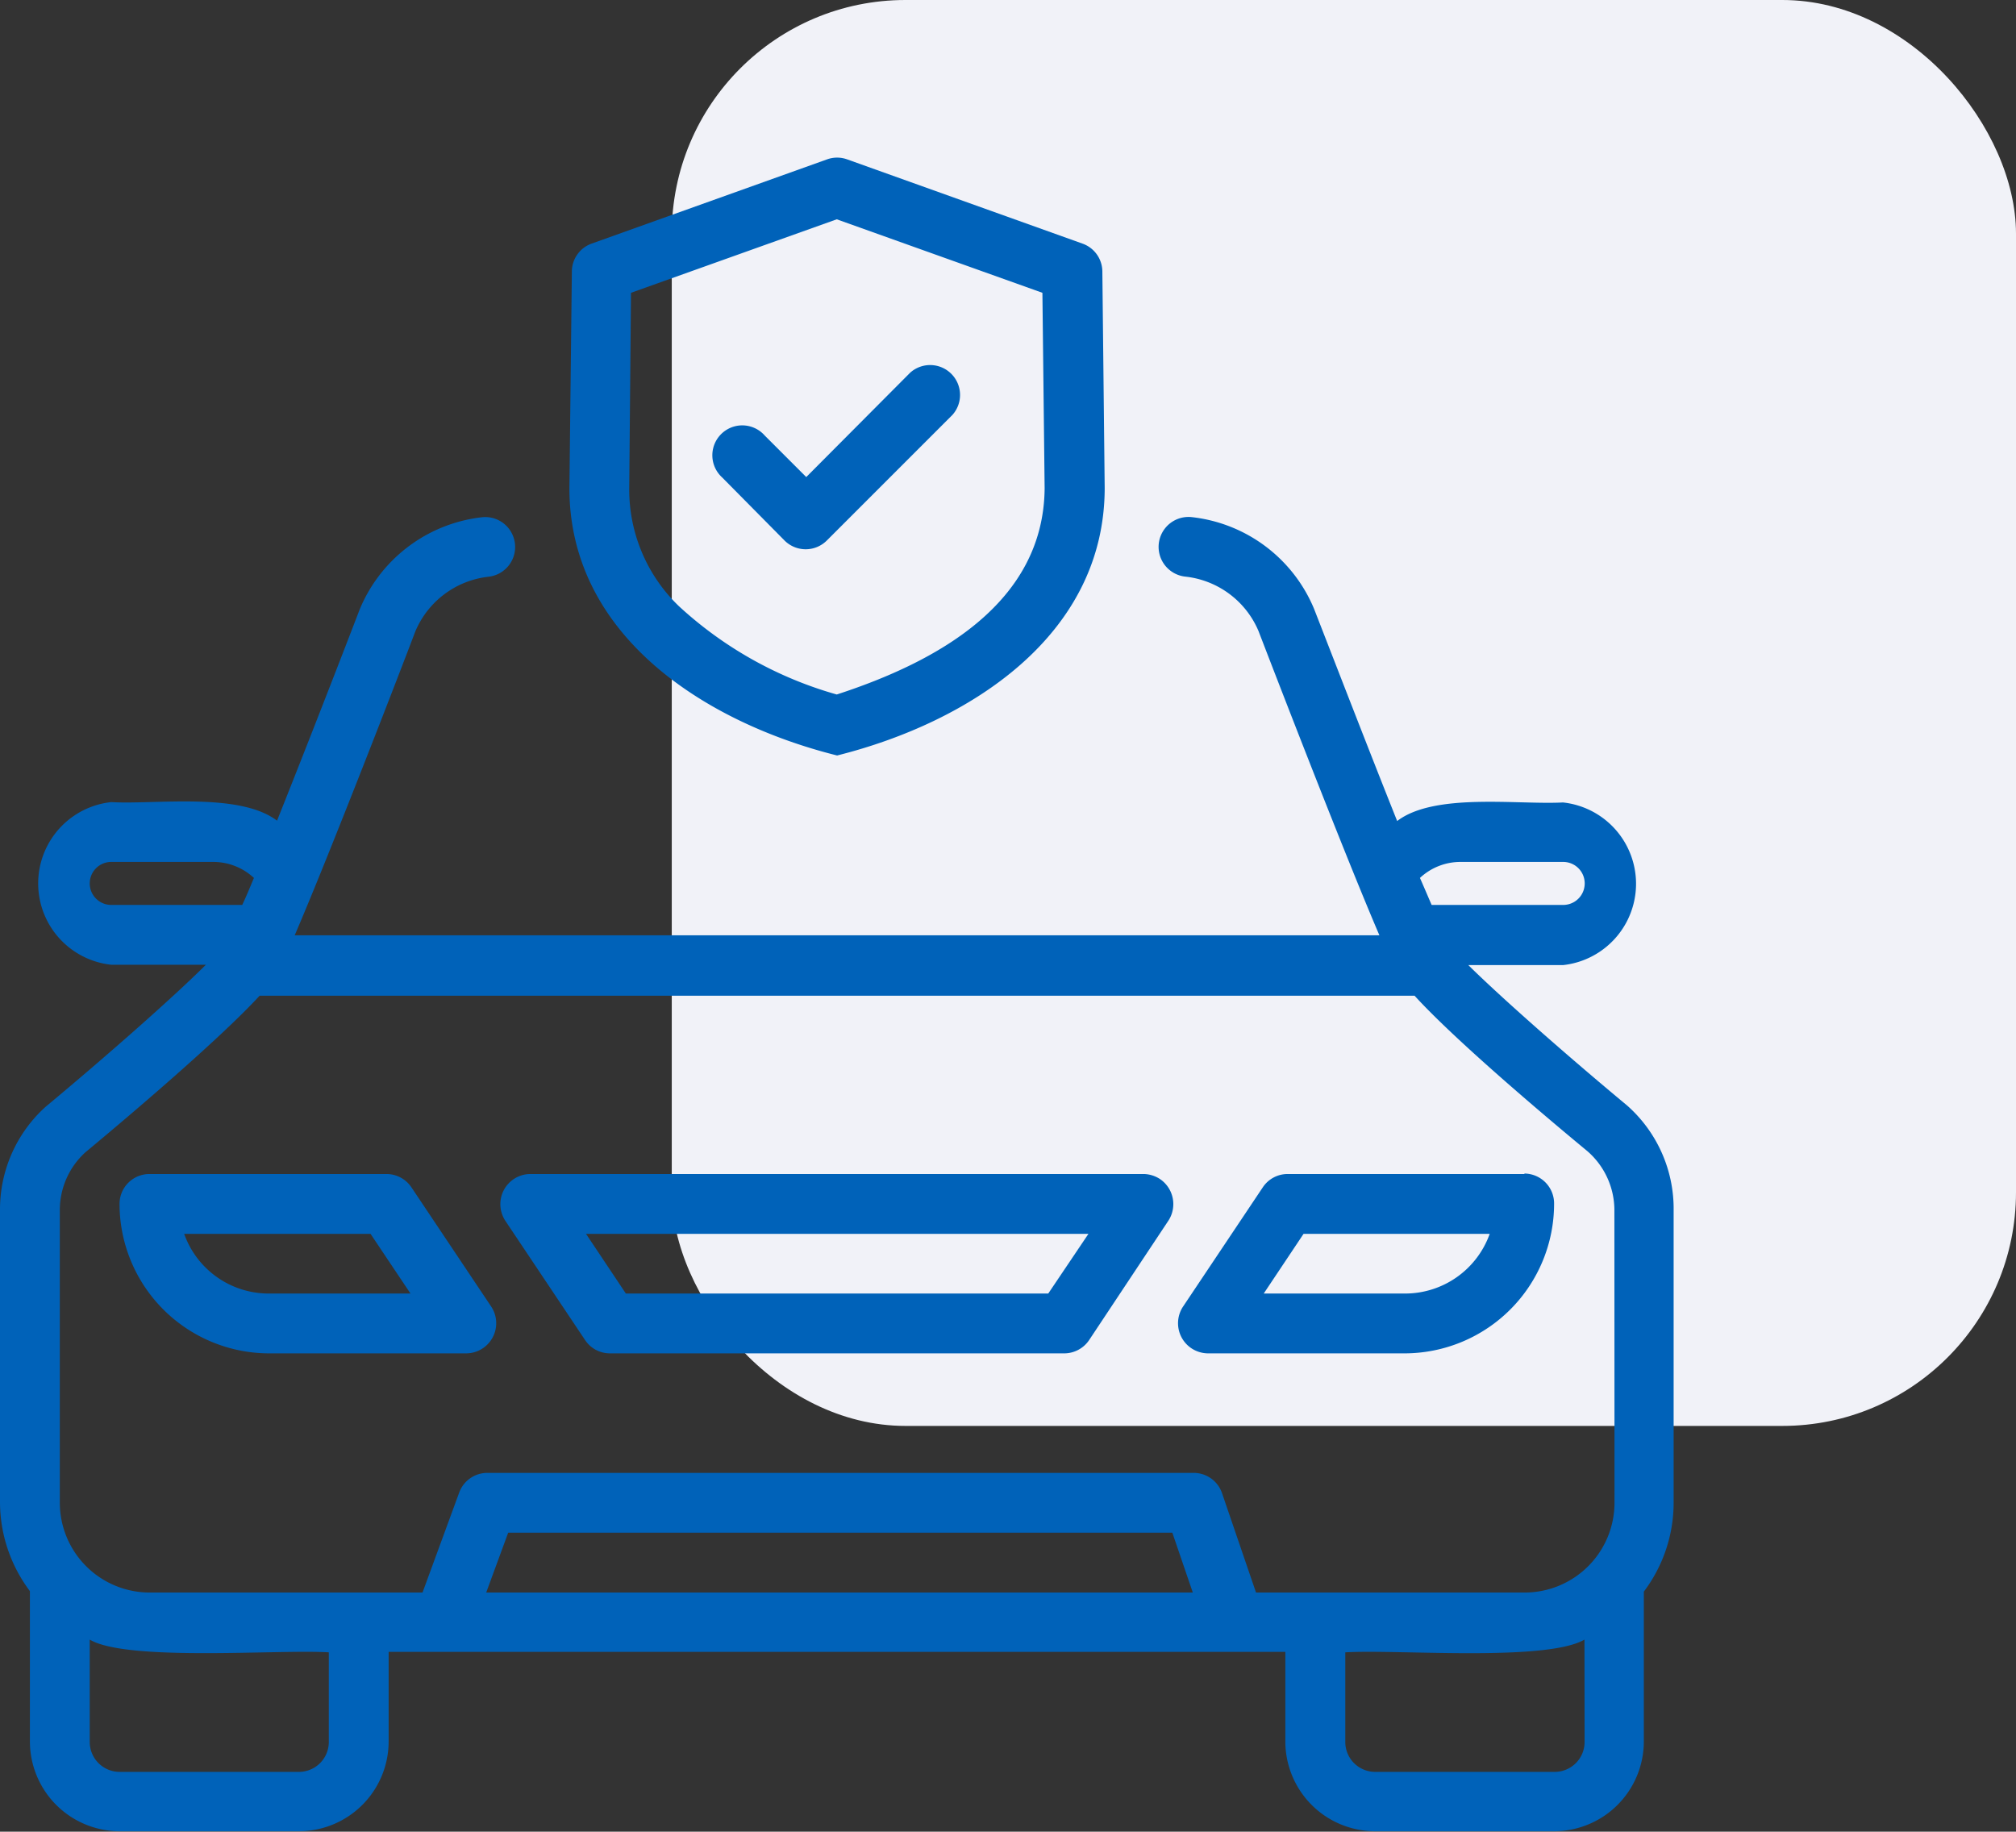
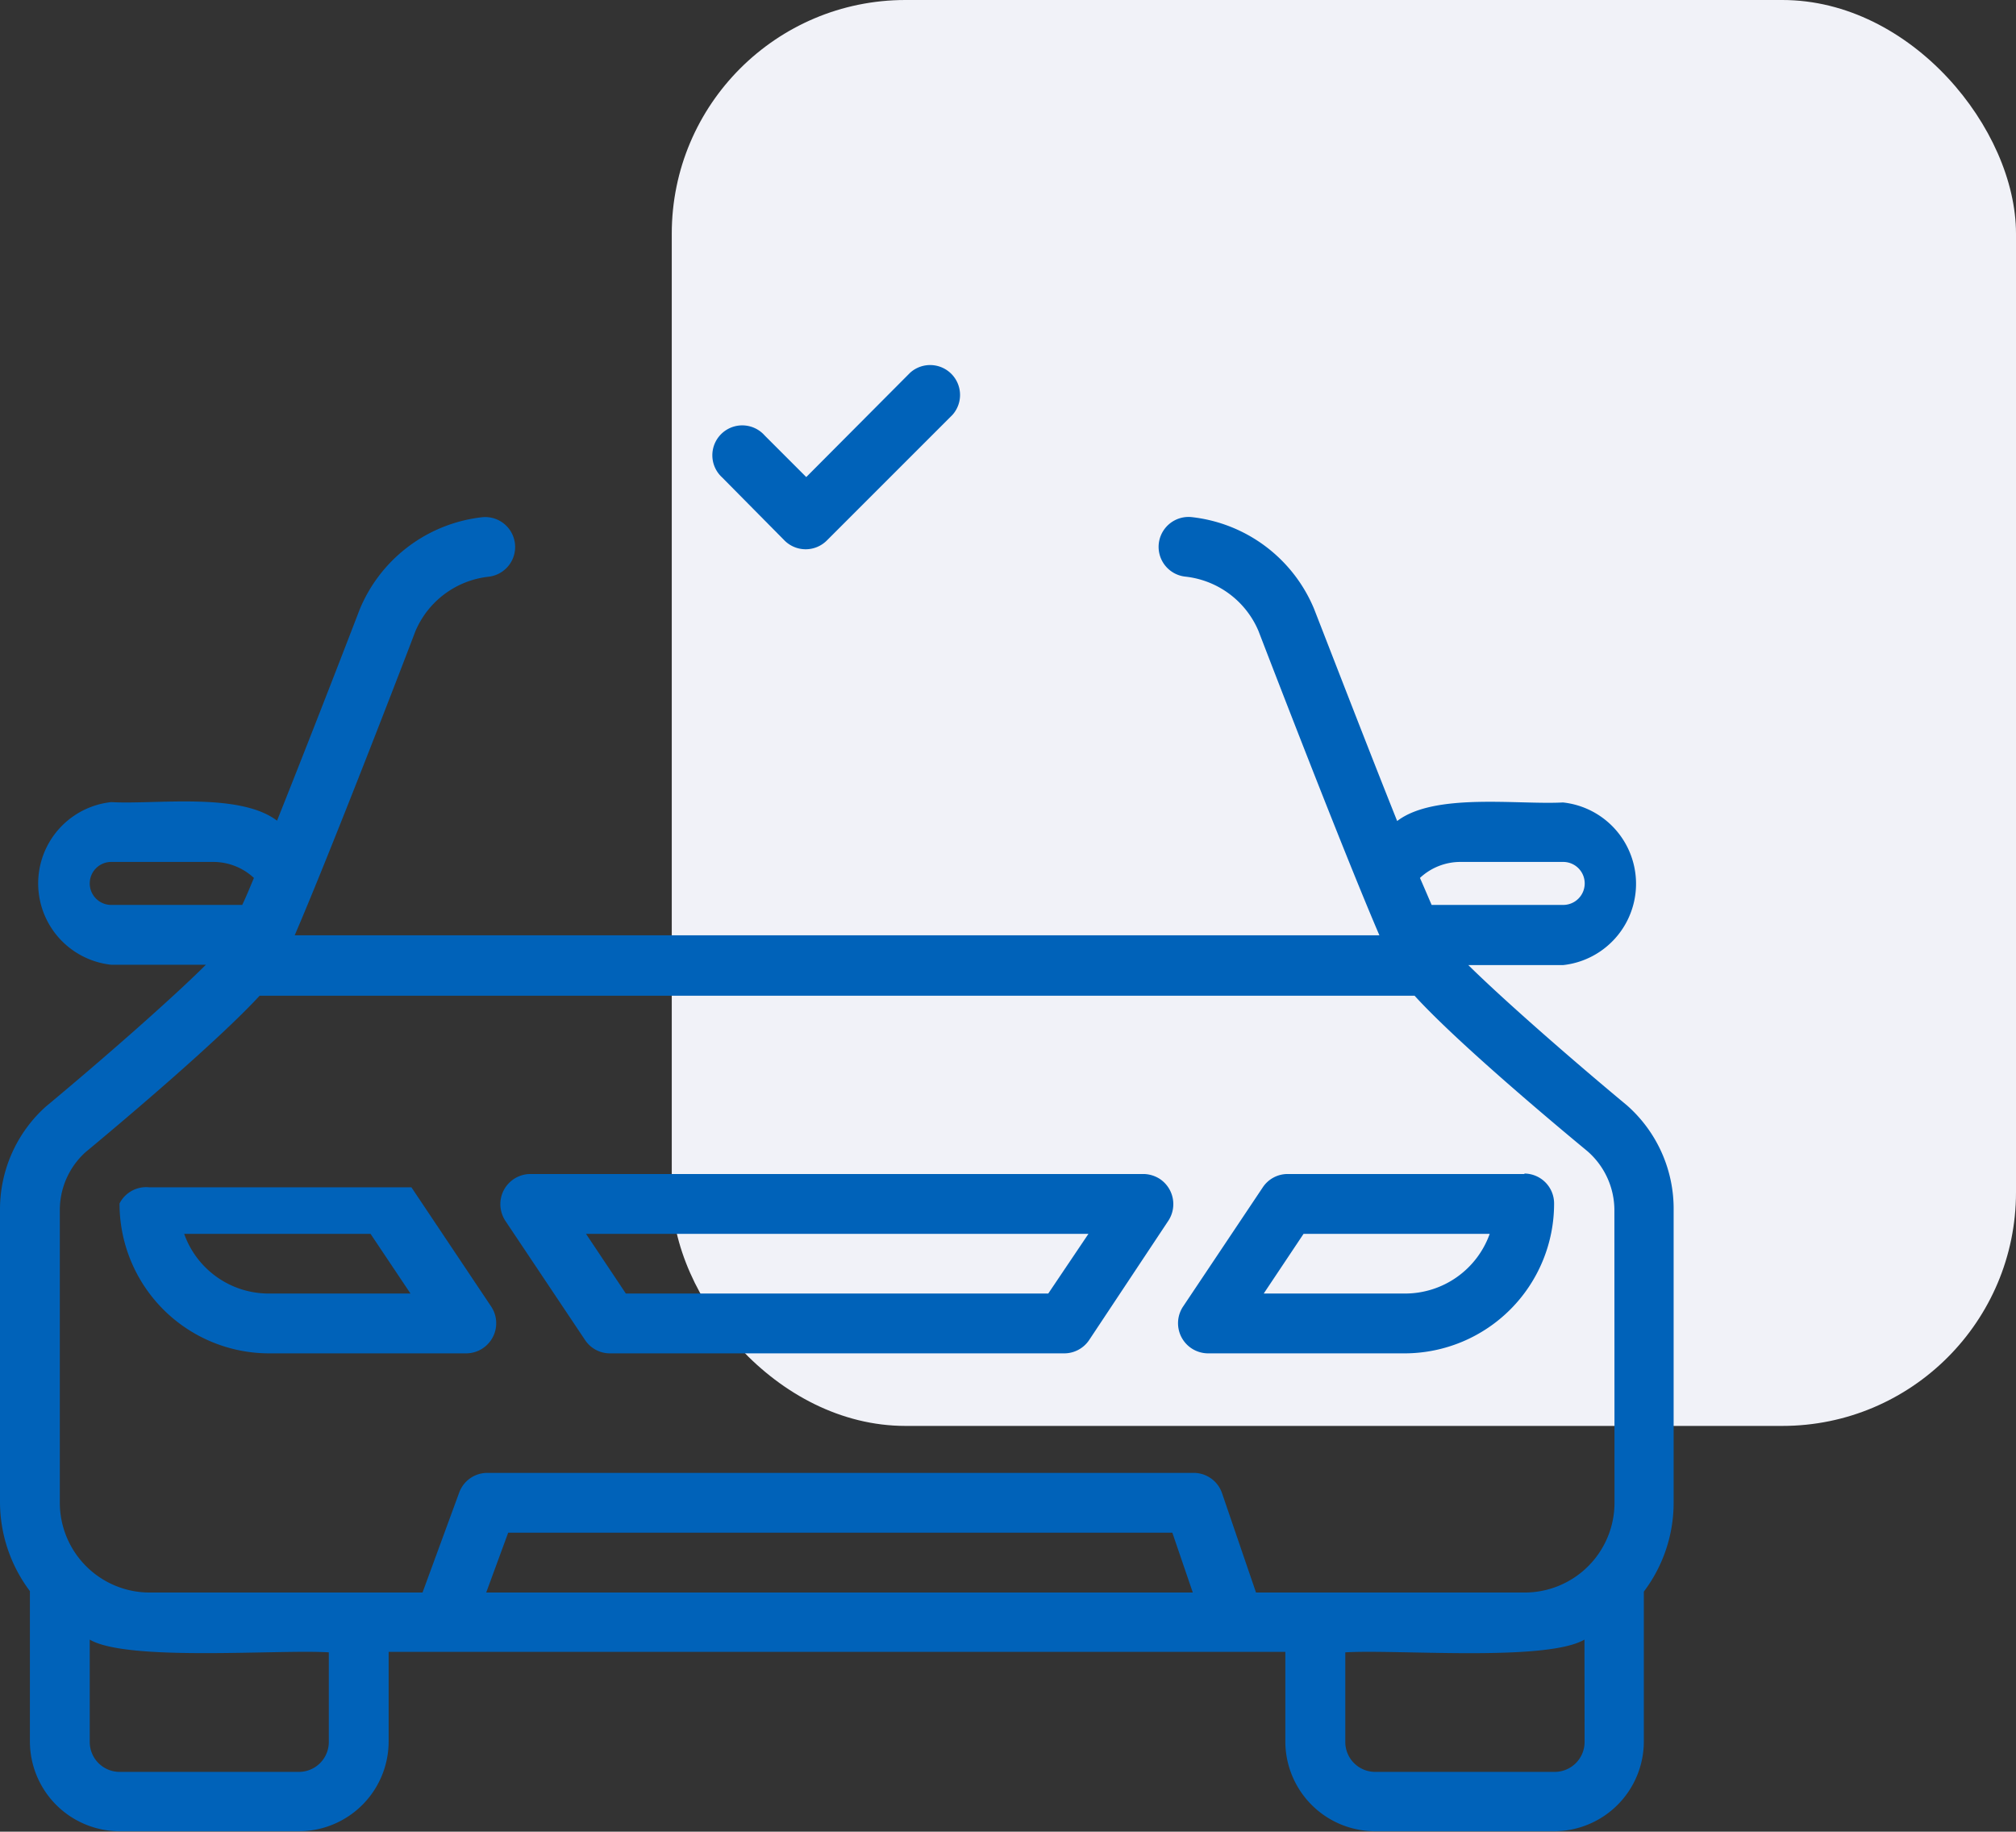
<svg xmlns="http://www.w3.org/2000/svg" viewBox="0 0 172.53 156.77">
  <rect x="0" y="0" width="172.53" height="156.77" fill="#333333" stroke="none" />
  <g id="Layer_2" data-name="Layer 2">
    <g id="Layer_3" data-name="Layer 3">
      <rect x="57.49" width="115.04" height="122.04" rx="20" fill="#f1f2f8" />
    </g>
    <g id="Layer_2-2" data-name="Layer 2">
-       <path d="M71.64,64.66C83,61.81,94.53,54.38,94.54,41.77l-.2-18.54a2.55,2.55,0,0,0-1.7-2.38L72.5,13.64a2.54,2.54,0,0,0-1.72,0L50.63,20.85a2.55,2.55,0,0,0-1.69,2.38L48.73,41.8C48.74,54.37,60.28,61.82,71.64,64.66ZM54,25.06l17.61-6.29,17.6,6.29.19,16.74c-.09,9.82-9.19,14.84-17.79,17.64A33.25,33.25,0,0,1,58.1,51.88a13.82,13.82,0,0,1-4.25-10.05Z" fill="#0062b9" />
      <path d="M67.14,46.26a2.56,2.56,0,0,0,3.62,0h0L81.51,35.51a2.56,2.56,0,0,0-3.62-3.61h0L69,40.83l-3.56-3.56a2.56,2.56,0,1,0-3.64,3.59l0,0Z" fill="#0062b9" />
      <path d="M139.23,94.6c-5.08-4.22-10.77-9.23-13.57-12h8.1a7,7,0,0,0,0-13.92c-3.84.21-11-.86-14.19,1.59-2.3-5.75-5-12.74-7.12-18.18A12.87,12.87,0,0,0,102,44.26a2.56,2.56,0,0,0-.57,5.09A7.7,7.7,0,0,1,107.7,54c.85,2.21,7.19,18.69,10.35,26.05H25.22c3.16-7.35,9.5-23.82,10.32-26a7.72,7.72,0,0,1,6.27-4.69,2.56,2.56,0,0,0-.57-5.09,12.9,12.9,0,0,0-10.45,7.87C28.72,57.53,26,64.5,23.71,70.24c-3.23-2.46-10.43-1.37-14.19-1.59a7,7,0,0,0,0,13.92h8.1C14.8,85.38,9.09,90.41,3.91,94.72A11.82,11.82,0,0,0,0,103.58v25a12.7,12.7,0,0,0,2.56,7.6v12.87a7.69,7.69,0,0,0,7.67,7.68H25.58a7.69,7.69,0,0,0,7.68-7.68v-7.67H110v7.67a7.69,7.69,0,0,0,7.68,7.68H133a7.69,7.69,0,0,0,7.68-7.68V136.22a12.62,12.62,0,0,0,2.55-7.6v-25A11.79,11.79,0,0,0,139.23,94.6ZM125,73.77h8.78a1.84,1.84,0,0,1,0,3.68H122.52c-.3-.69-.62-1.45-1-2.31A5.07,5.07,0,0,1,125,73.77ZM9.52,77.45a1.84,1.84,0,1,1,0-3.68h8.77a5.1,5.1,0,0,1,3.44,1.37c-.36.86-.67,1.62-1,2.31Zm18.62,71.64a2.56,2.56,0,0,1-2.56,2.56H10.23a2.56,2.56,0,0,1-2.55-2.56v-8.76c3.22,1.9,16.22.82,20.46,1.09ZM41.61,136.3l1.88-5.12h56.84l1.75,5.12Zm94,12.79a2.56,2.56,0,0,1-2.56,2.56H117.69a2.56,2.56,0,0,1-2.56-2.56v-7.67c4.43-.27,17.17.82,20.47-1.09Zm2.56-20.47a7.69,7.69,0,0,1-7.68,7.68h-23l-2.91-8.51a2.56,2.56,0,0,0-2.42-1.73H41.7a2.56,2.56,0,0,0-2.4,1.68l-3.14,8.56H12.79a7.69,7.69,0,0,1-7.67-7.68v-25a6.68,6.68,0,0,1,2.19-5c2.87-2.38,11.26-9.44,14.91-13.4h98.84c3.64,4,12,11,14.76,13.28a6.7,6.7,0,0,1,2.34,5.17Z" fill="#0062b9" />
-       <path d="M35.21,101.62a2.57,2.57,0,0,0-2.13-1.14H12.79A2.56,2.56,0,0,0,10.23,103h0A12.81,12.81,0,0,0,23,115.83H39.91a2.58,2.58,0,0,0,2.13-4ZM23,110.71a7.68,7.68,0,0,1-7.24-5.11H31.71l3.42,5.11Z" fill="#0062b9" />
+       <path d="M35.21,101.62H12.79A2.56,2.56,0,0,0,10.23,103h0A12.81,12.81,0,0,0,23,115.83H39.91a2.58,2.58,0,0,0,2.13-4ZM23,110.71a7.68,7.68,0,0,1-7.24-5.11H31.71l3.42,5.11Z" fill="#0062b9" />
      <path d="M97.91,100.48H45.36a2.58,2.58,0,0,0-2.54,2.61,2.65,2.65,0,0,0,.41,1.37l6.84,10.23a2.55,2.55,0,0,0,2.12,1.14H91.08a2.57,2.57,0,0,0,2.13-1.14L100,104.46a2.59,2.59,0,0,0-.76-3.57A2.65,2.65,0,0,0,97.91,100.48Zm-8.2,10.23H53.56l-3.41-5.11h43Z" fill="#0062b9" />
      <path d="M130.48,100.48H110.19a2.55,2.55,0,0,0-2.12,1.14l-6.84,10.23a2.58,2.58,0,0,0,.77,3.57,2.61,2.61,0,0,0,1.36.41h16.89A12.81,12.81,0,0,0,133,103a2.56,2.56,0,0,0-2.56-2.56Zm-10.23,10.23h-12.1l3.41-5.11h15.93A7.69,7.69,0,0,1,120.25,110.71Z" fill="#0062b9" />
    </g>
  </g>
</svg>